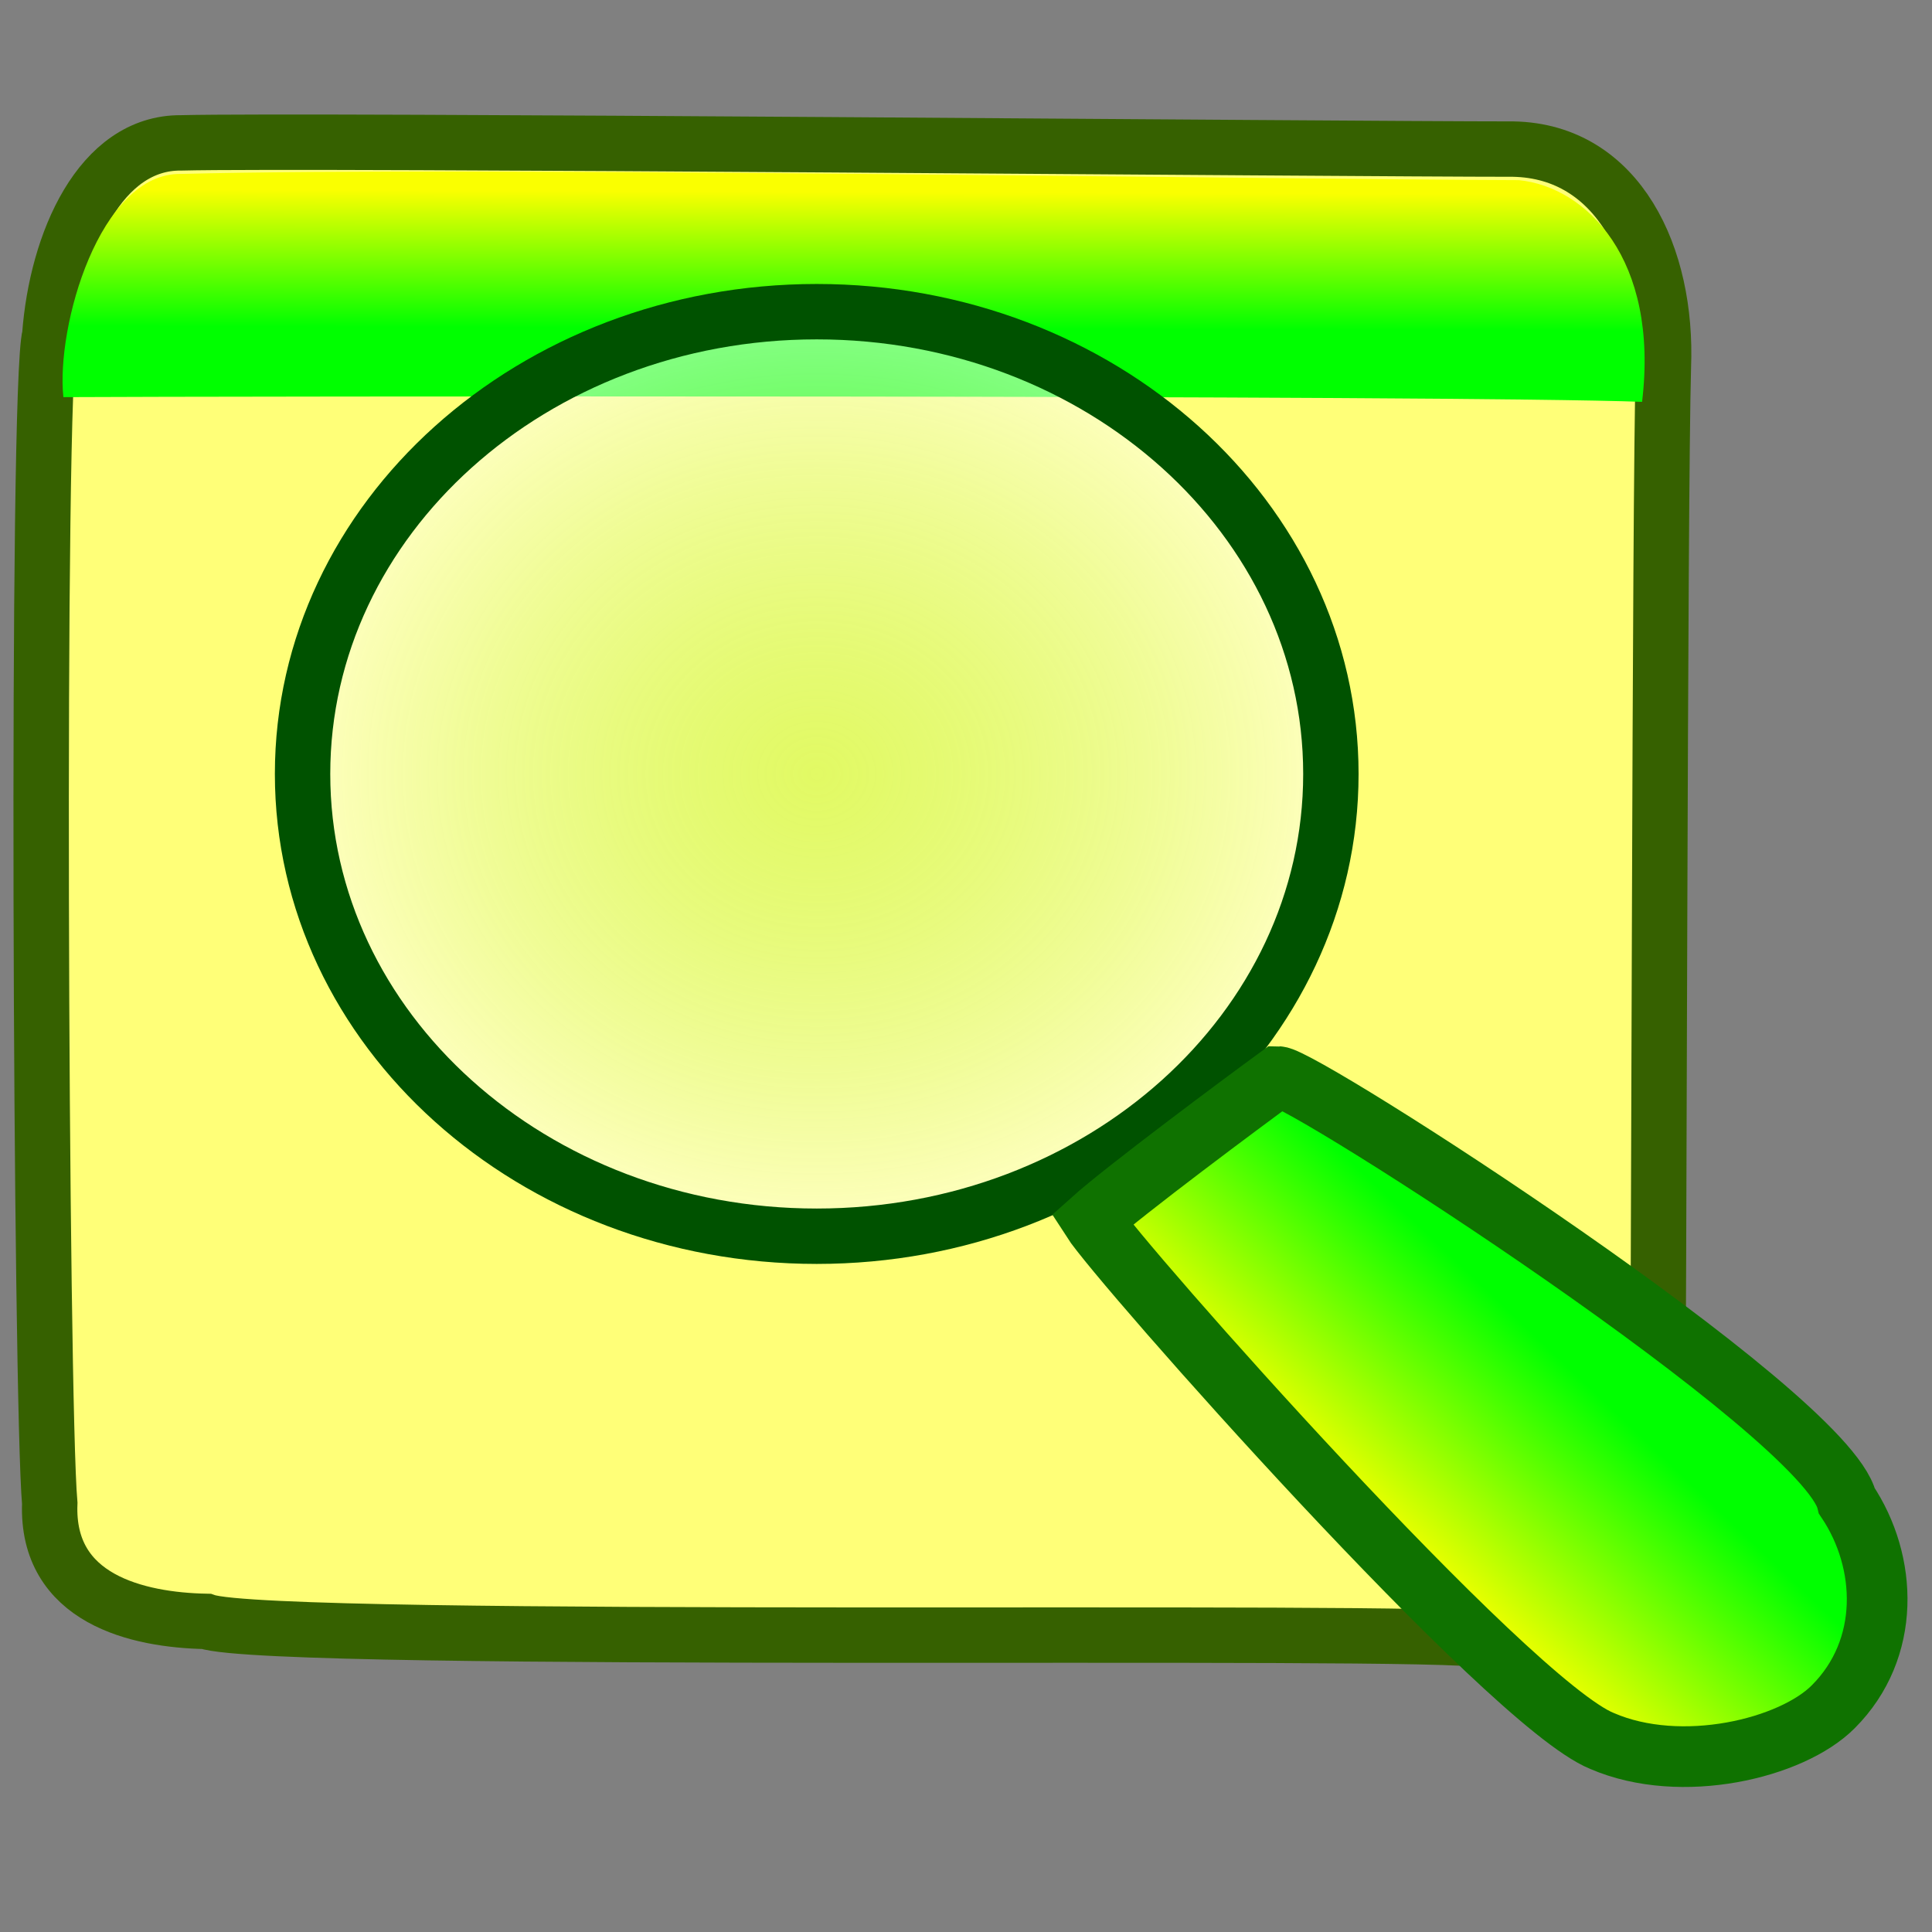
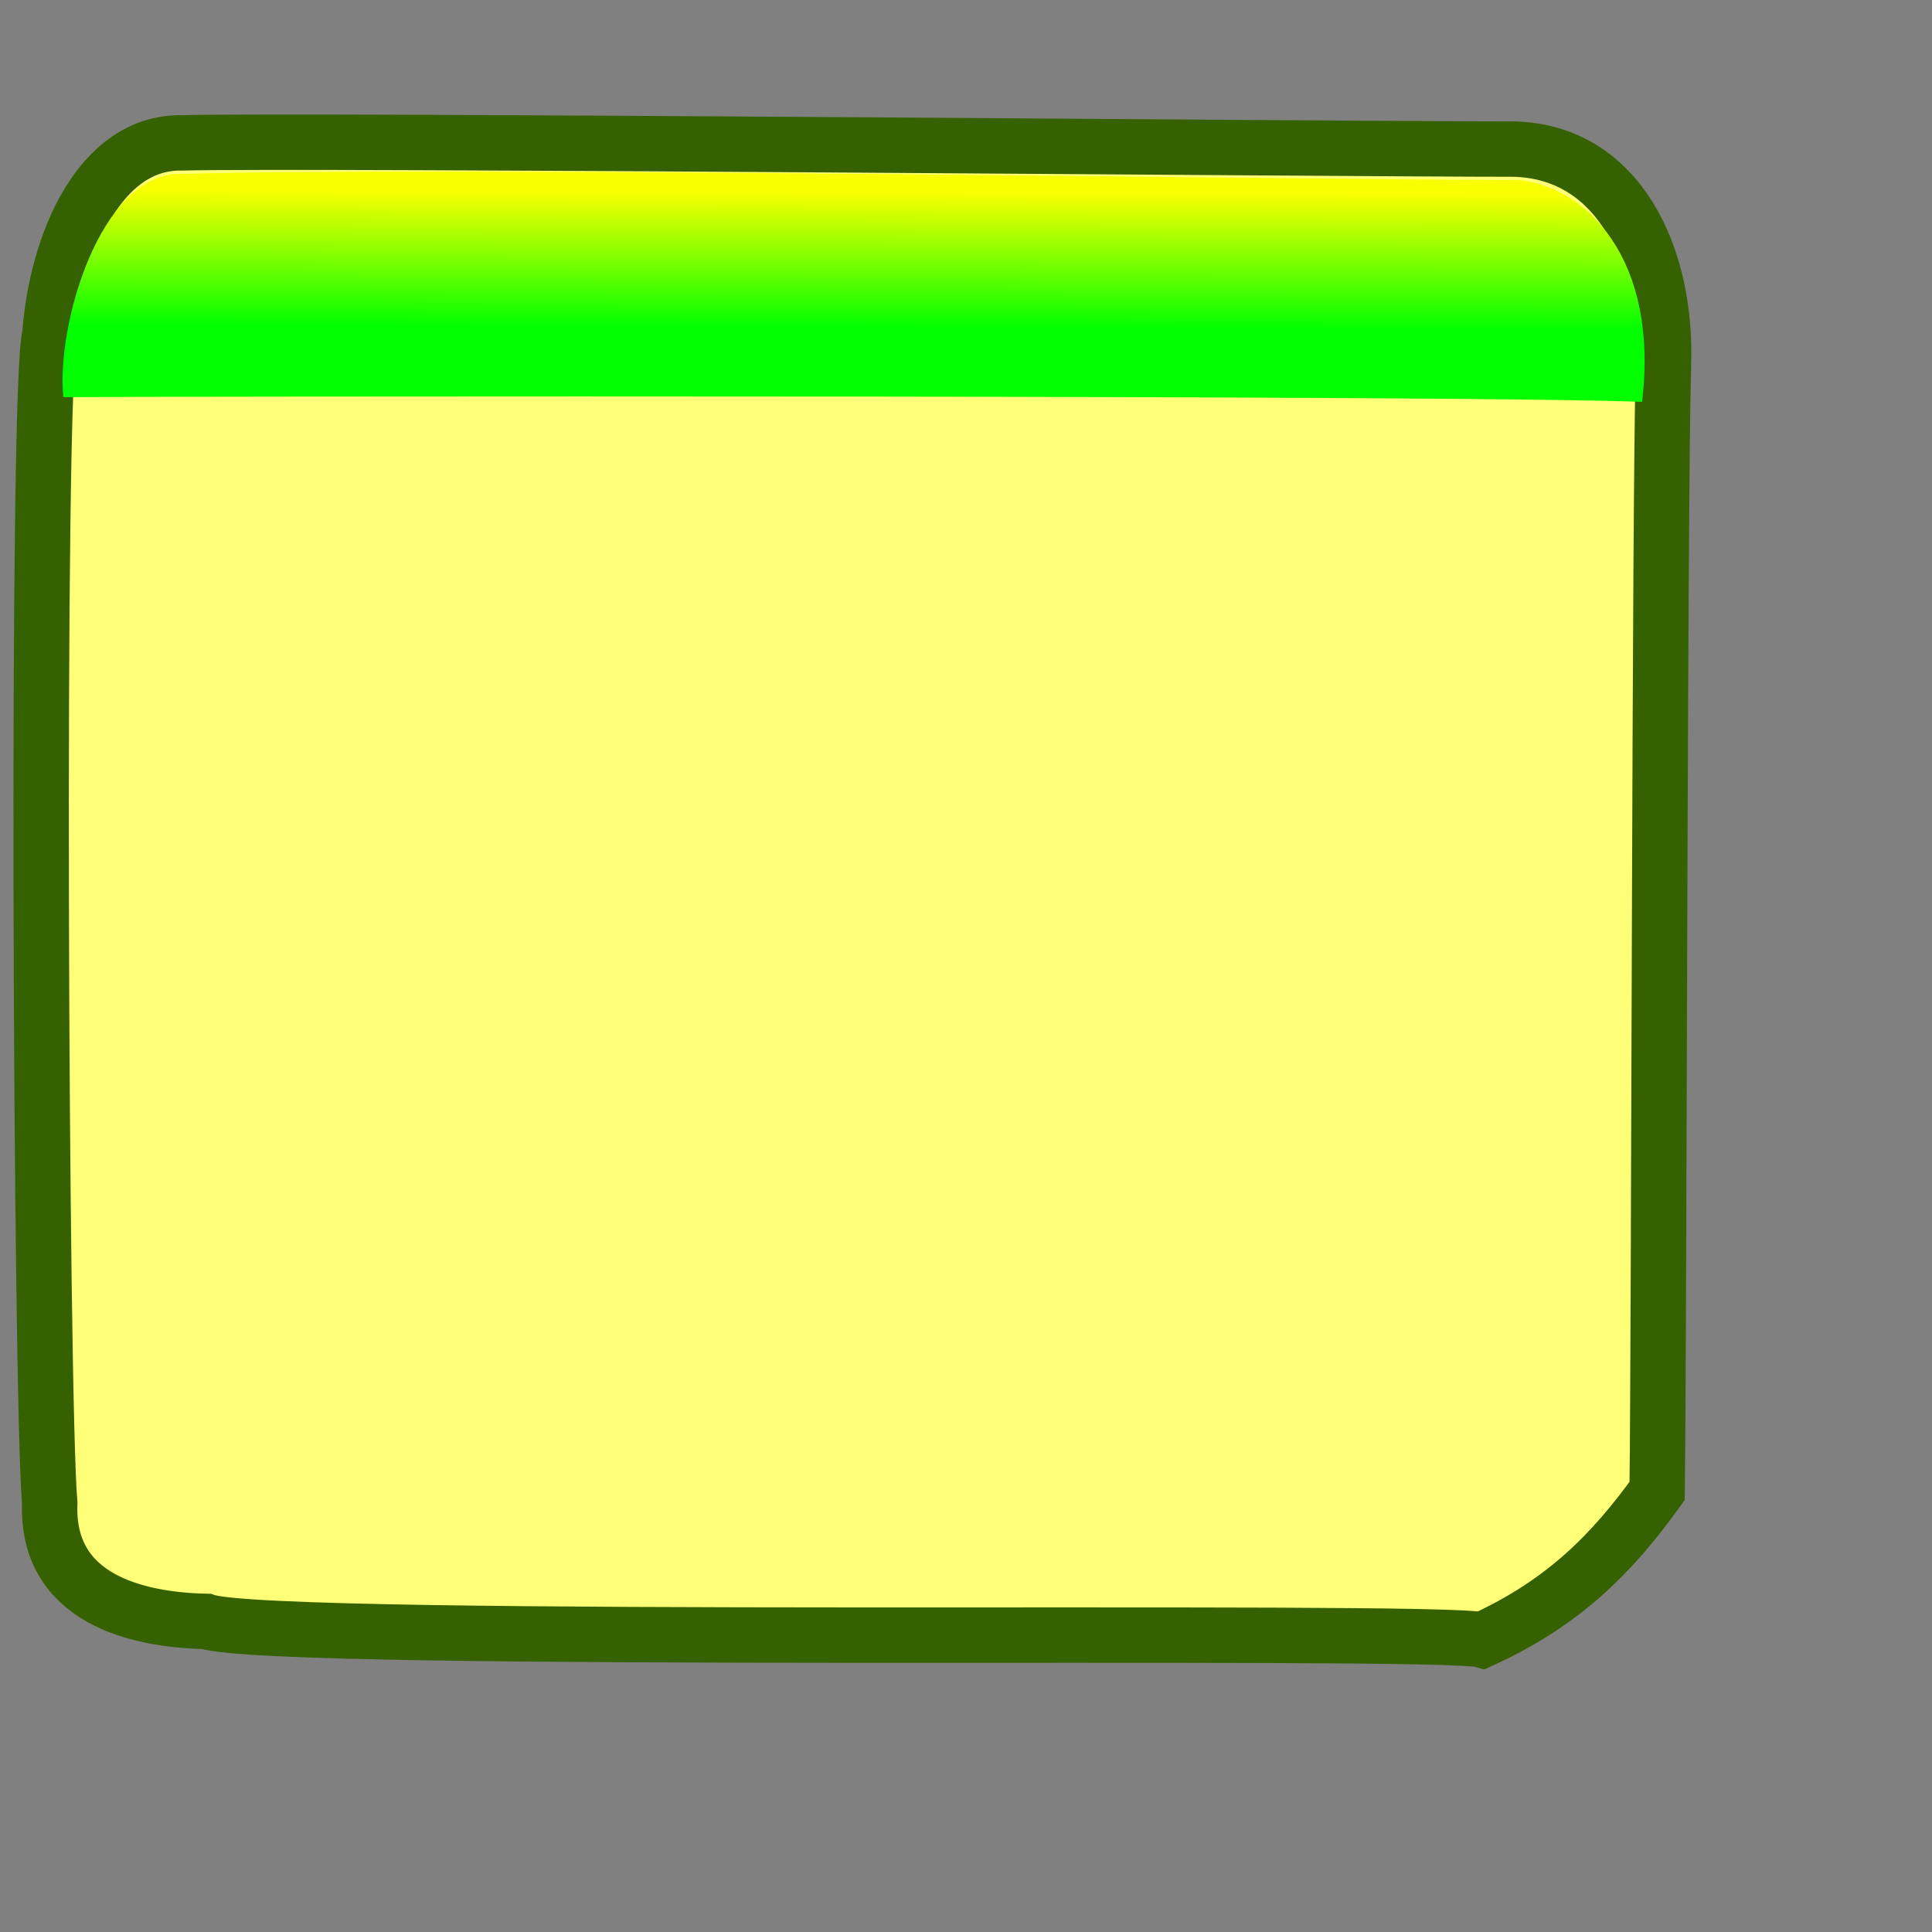
<svg xmlns="http://www.w3.org/2000/svg" xmlns:xlink="http://www.w3.org/1999/xlink" version="1.0" x="0" y="0" width="437.5" height="437.5" id="svg1">
  <rect width="100%" height="100%" fill="#808080" stroke="none" />
  <defs id="defs3">
    <linearGradient id="linearGradient730">
      <stop style="stop-color:#9eed37;stop-opacity:0.404;" offset="0" id="stop731" />
      <stop style="stop-color:#ffffff;stop-opacity:0.718;" offset="1" id="stop732" />
    </linearGradient>
    <linearGradient id="linearGradient53">
      <stop style="stop-color:#faff00;stop-opacity:1;" offset="0" id="stop54" />
      <stop style="stop-color:#00ff00;stop-opacity:1;" offset="1" id="stop55" />
    </linearGradient>
    <linearGradient id="linearGradient48">
      <stop style="stop-color:#000067;stop-opacity:1;" offset="0" id="stop49" />
      <stop style="stop-color:#ffffff;stop-opacity:1;" offset="1" id="stop50" />
    </linearGradient>
    <linearGradient x1="0.498" y1="0.109" x2="0.486" y2="0.688" id="linearGradient51" xlink:href="#linearGradient53" />
    <linearGradient x1="0.32" y1="0.609" x2="0.565" y2="0.383" id="linearGradient52" xlink:href="#linearGradient53" />
    <linearGradient x1="7.36608285e-9" y1="1.25667796e-8" x2="1" y2="1.25667796e-8" id="linearGradient32" xlink:href="#linearGradient48" />
    <linearGradient x1="0" y1="0" x2="1" y2="1" id="linearGradient33" xlink:href="#linearGradient53" />
    <radialGradient id="radialGradient729" xlink:href="#linearGradient730" />
    <radialGradient id="radialGradient611" xlink:href="#linearGradient730" />
    <radialGradient id="radialGradient612" xlink:href="#linearGradient730" />
    <radialGradient id="radialGradient613" xlink:href="#linearGradient730" />
    <radialGradient id="radialGradient614" xlink:href="#linearGradient730" />
    <radialGradient id="radialGradient615" xlink:href="#linearGradient730" />
  </defs>
  <path d="M 335.601 371.383 C 354.322 362.857 365.305 351.444 375.257 337.621 C 375.739 298.686 375.805 113.675 376.674 82.999 C 377.653 58.112 366.559 34.218 342.682 33.762 C 304.164 33.762 69.767 31.62 41.01 32.355 C 22.73 32.195 12.845 54.797 11.267 75.965 C 8.174 86.719 9.213 317.321 11.267 340.434 C 10.417 362.163 31.227 366.859 46.675 367.163 C 62.136 372.583 326.228 368.624 335.601 371.383 z " style="font-size:12;fill:#ffff78;fill-opacity:1;fill-rule:evenodd;stroke:#366100;stroke-width:12.542;" id="path591" />
  <path d="M 371.848 90.998 C 375.714 58.642 359.216 42.342 343.966 40.796 C 288.267 40.628 106.262 37.684 41.019 39.389 C 22.506 39.036 12.661 74.127 14.352 89.932 C 47.109 89.743 329.704 89.414 371.848 90.998 z " style="font-size:12;fill:url(#linearGradient51);fill-opacity:1;fill-rule:evenodd;" id="path593" />
-   <path d="M 301.377 175.261 C 301.377 233.075 249.249 279.943 184.946 279.943 C 120.644 279.943 68.516 233.075 68.516 175.261 C 68.516 117.447 120.644 70.579 184.946 70.579 C 249.249 70.579 301.377 117.447 301.377 175.261 z " style="font-size:12;fill:url(#radialGradient729);fill-opacity:0.745;fill-rule:evenodd;stroke:#005200;stroke-width:12.542;" id="path608" />
-   <path d="M 296.366 153.239 C 296.366 221.134 236.867 276.174 163.471 276.174 C 90.076 276.174 30.577 221.134 30.577 153.239 C 30.577 85.344 90.076 30.304 163.471 30.304 C 236.867 30.304 296.366 85.344 296.366 153.239 z " style="font-size:12;fill:none;fill-opacity:1;fill-rule:evenodd;stroke-width:37.5;" id="path601" />
-   <path d="M 296.366 153.239 C 296.366 221.134 236.867 276.174 163.471 276.174 C 90.076 276.174 30.577 221.134 30.577 153.239 C 30.577 85.344 90.076 30.304 163.471 30.304 C 236.867 30.304 296.366 85.344 296.366 153.239 z " style="font-size:12;fill:none;fill-opacity:1;fill-rule:evenodd;stroke-width:12.5;" id="path602" />
-   <path d="M 418.235 339.911 C 427.478 353.728 428.211 373.406 415.154 386.479 C 405.745 395.951 380.714 402.002 362.777 394.241 C 341.572 385.694 253.402 285.904 247.24 276.267 C 254.696 269.575 281.269 249.777 289.471 243.802 C 295.031 243.802 413.426 319.875 418.235 339.911 z " style="font-size:12;fill:url(#linearGradient52);fill-opacity:1;fill-rule:evenodd;stroke:#0f7200;stroke-width:13.741;" id="path606" />
</svg>